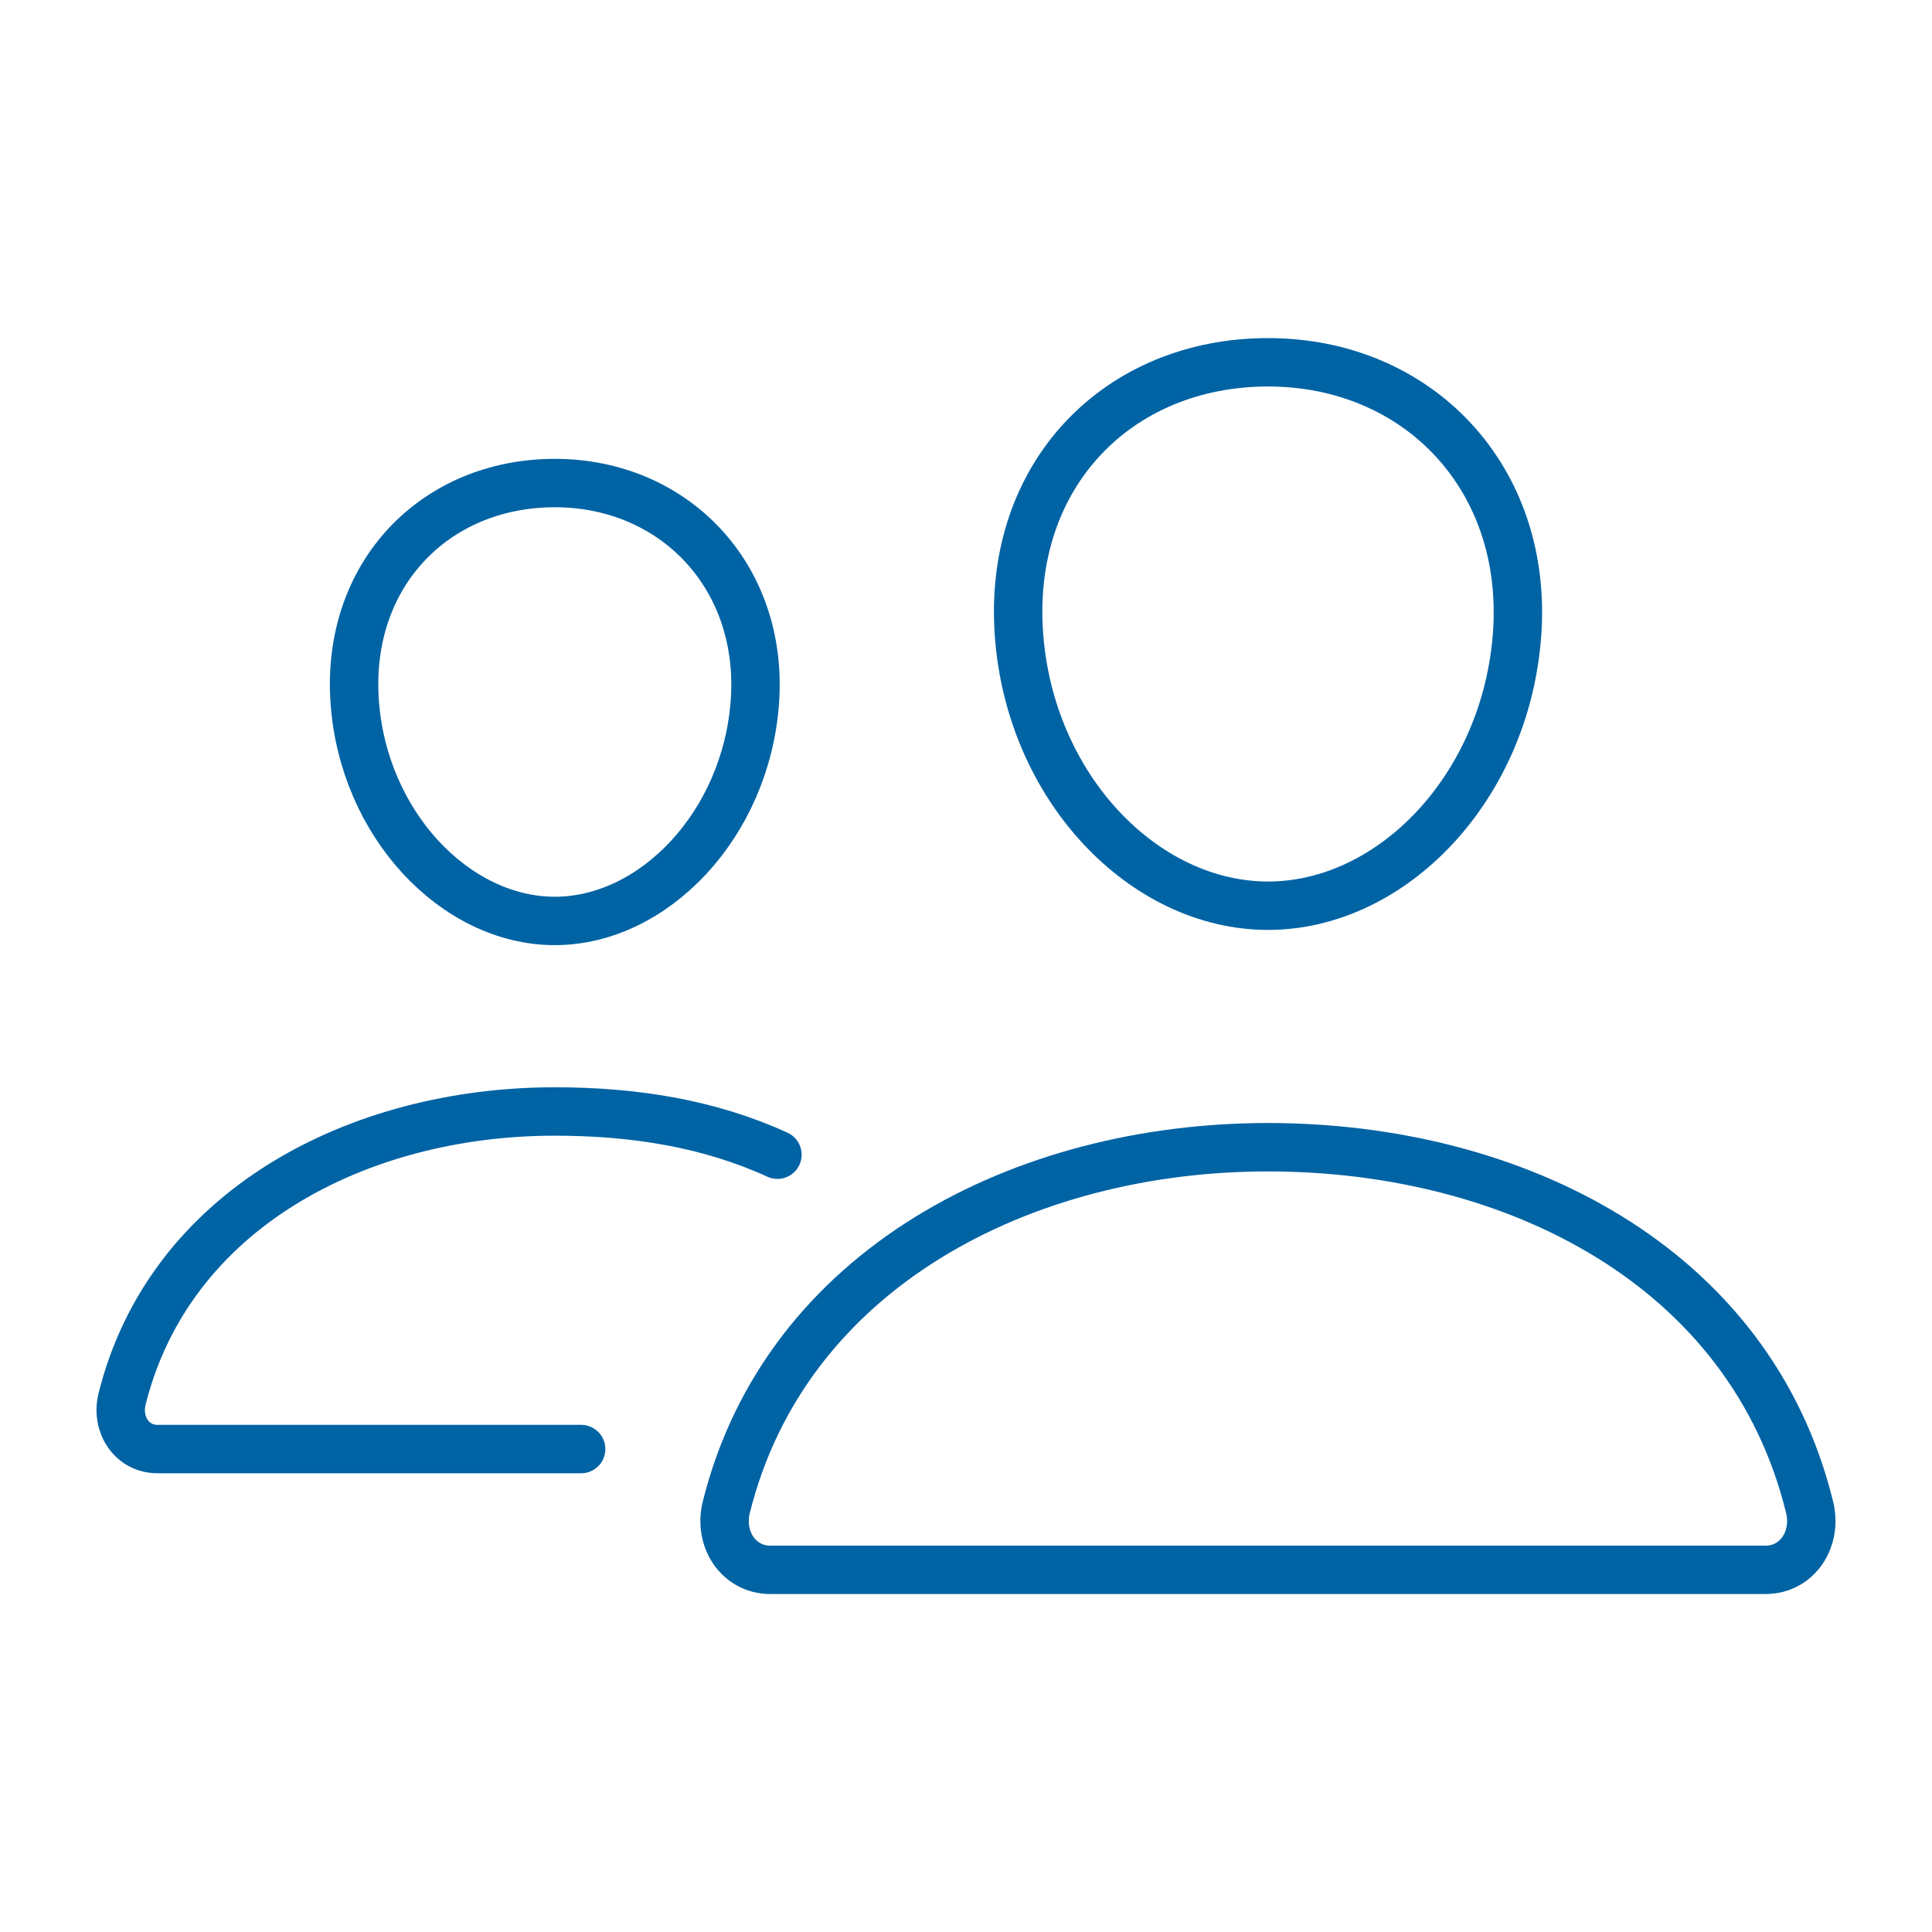
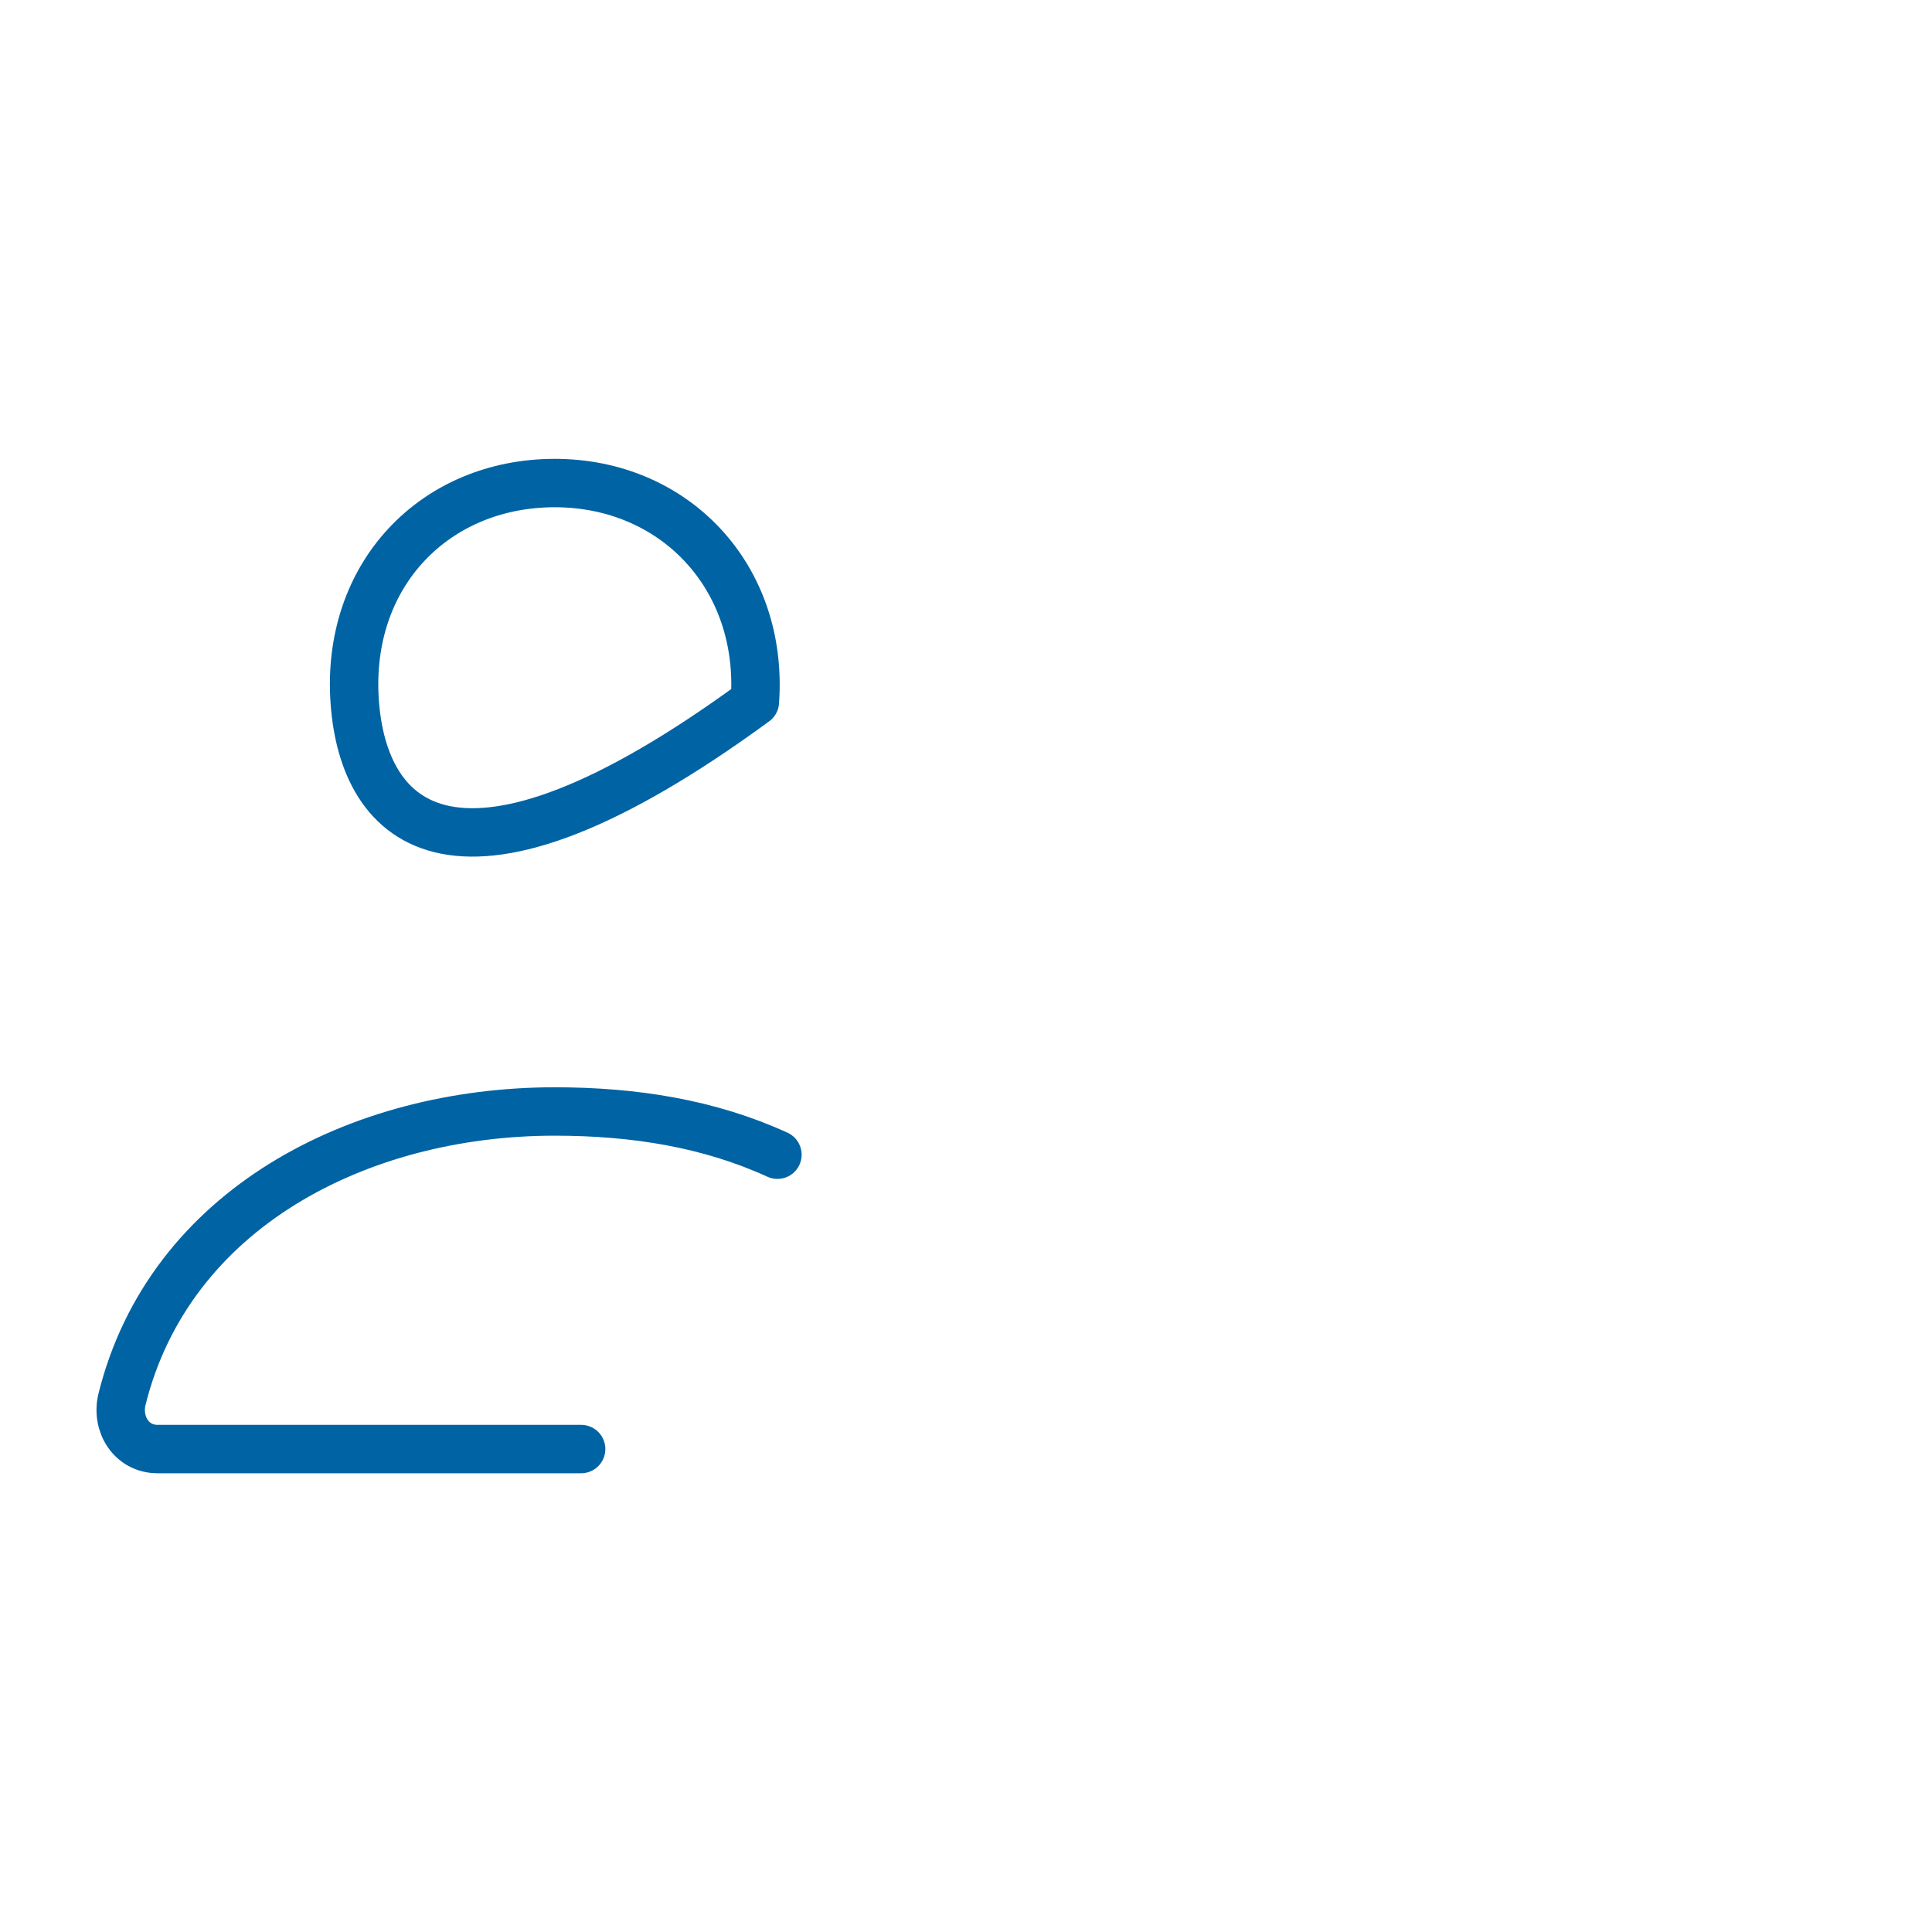
<svg xmlns="http://www.w3.org/2000/svg" width="40" height="40" viewBox="0 0 40 40" fill="none">
-   <path d="M31.41 13.127C31.181 16.304 28.823 18.752 26.253 18.752C23.682 18.752 21.321 16.305 21.096 13.127C20.861 9.821 23.156 7.501 26.253 7.501C29.349 7.501 31.644 9.881 31.41 13.127Z" stroke="#0063A4" stroke-width="1.002" stroke-linecap="round" stroke-linejoin="round" />
-   <path d="M26.251 23.752C21.16 23.752 16.264 26.28 15.037 31.206C14.875 31.857 15.283 32.502 15.953 32.502H36.55C37.22 32.502 37.626 31.857 37.466 31.206C36.239 26.202 31.343 23.752 26.251 23.752Z" stroke="#0063A4" stroke-width="1.002" stroke-miterlimit="10" />
-   <path d="M15.629 14.53C15.446 17.068 13.54 19.067 11.486 19.067C9.432 19.067 7.524 17.069 7.344 14.53C7.157 11.889 9.012 10.001 11.486 10.001C13.961 10.001 15.815 11.937 15.629 14.53Z" stroke="#0063A4" stroke-width="1.002" stroke-linecap="round" stroke-linejoin="round" />
+   <path d="M15.629 14.53C9.432 19.067 7.524 17.069 7.344 14.53C7.157 11.889 9.012 10.001 11.486 10.001C13.961 10.001 15.815 11.937 15.629 14.53Z" stroke="#0063A4" stroke-width="1.002" stroke-linecap="round" stroke-linejoin="round" />
  <path d="M16.096 23.907C14.685 23.261 13.132 23.012 11.485 23.012C7.422 23.012 3.508 25.032 2.527 28.966C2.398 29.486 2.725 30.001 3.259 30.001H12.032" stroke="#0063A4" stroke-width="1.002" stroke-miterlimit="10" stroke-linecap="round" />
</svg>